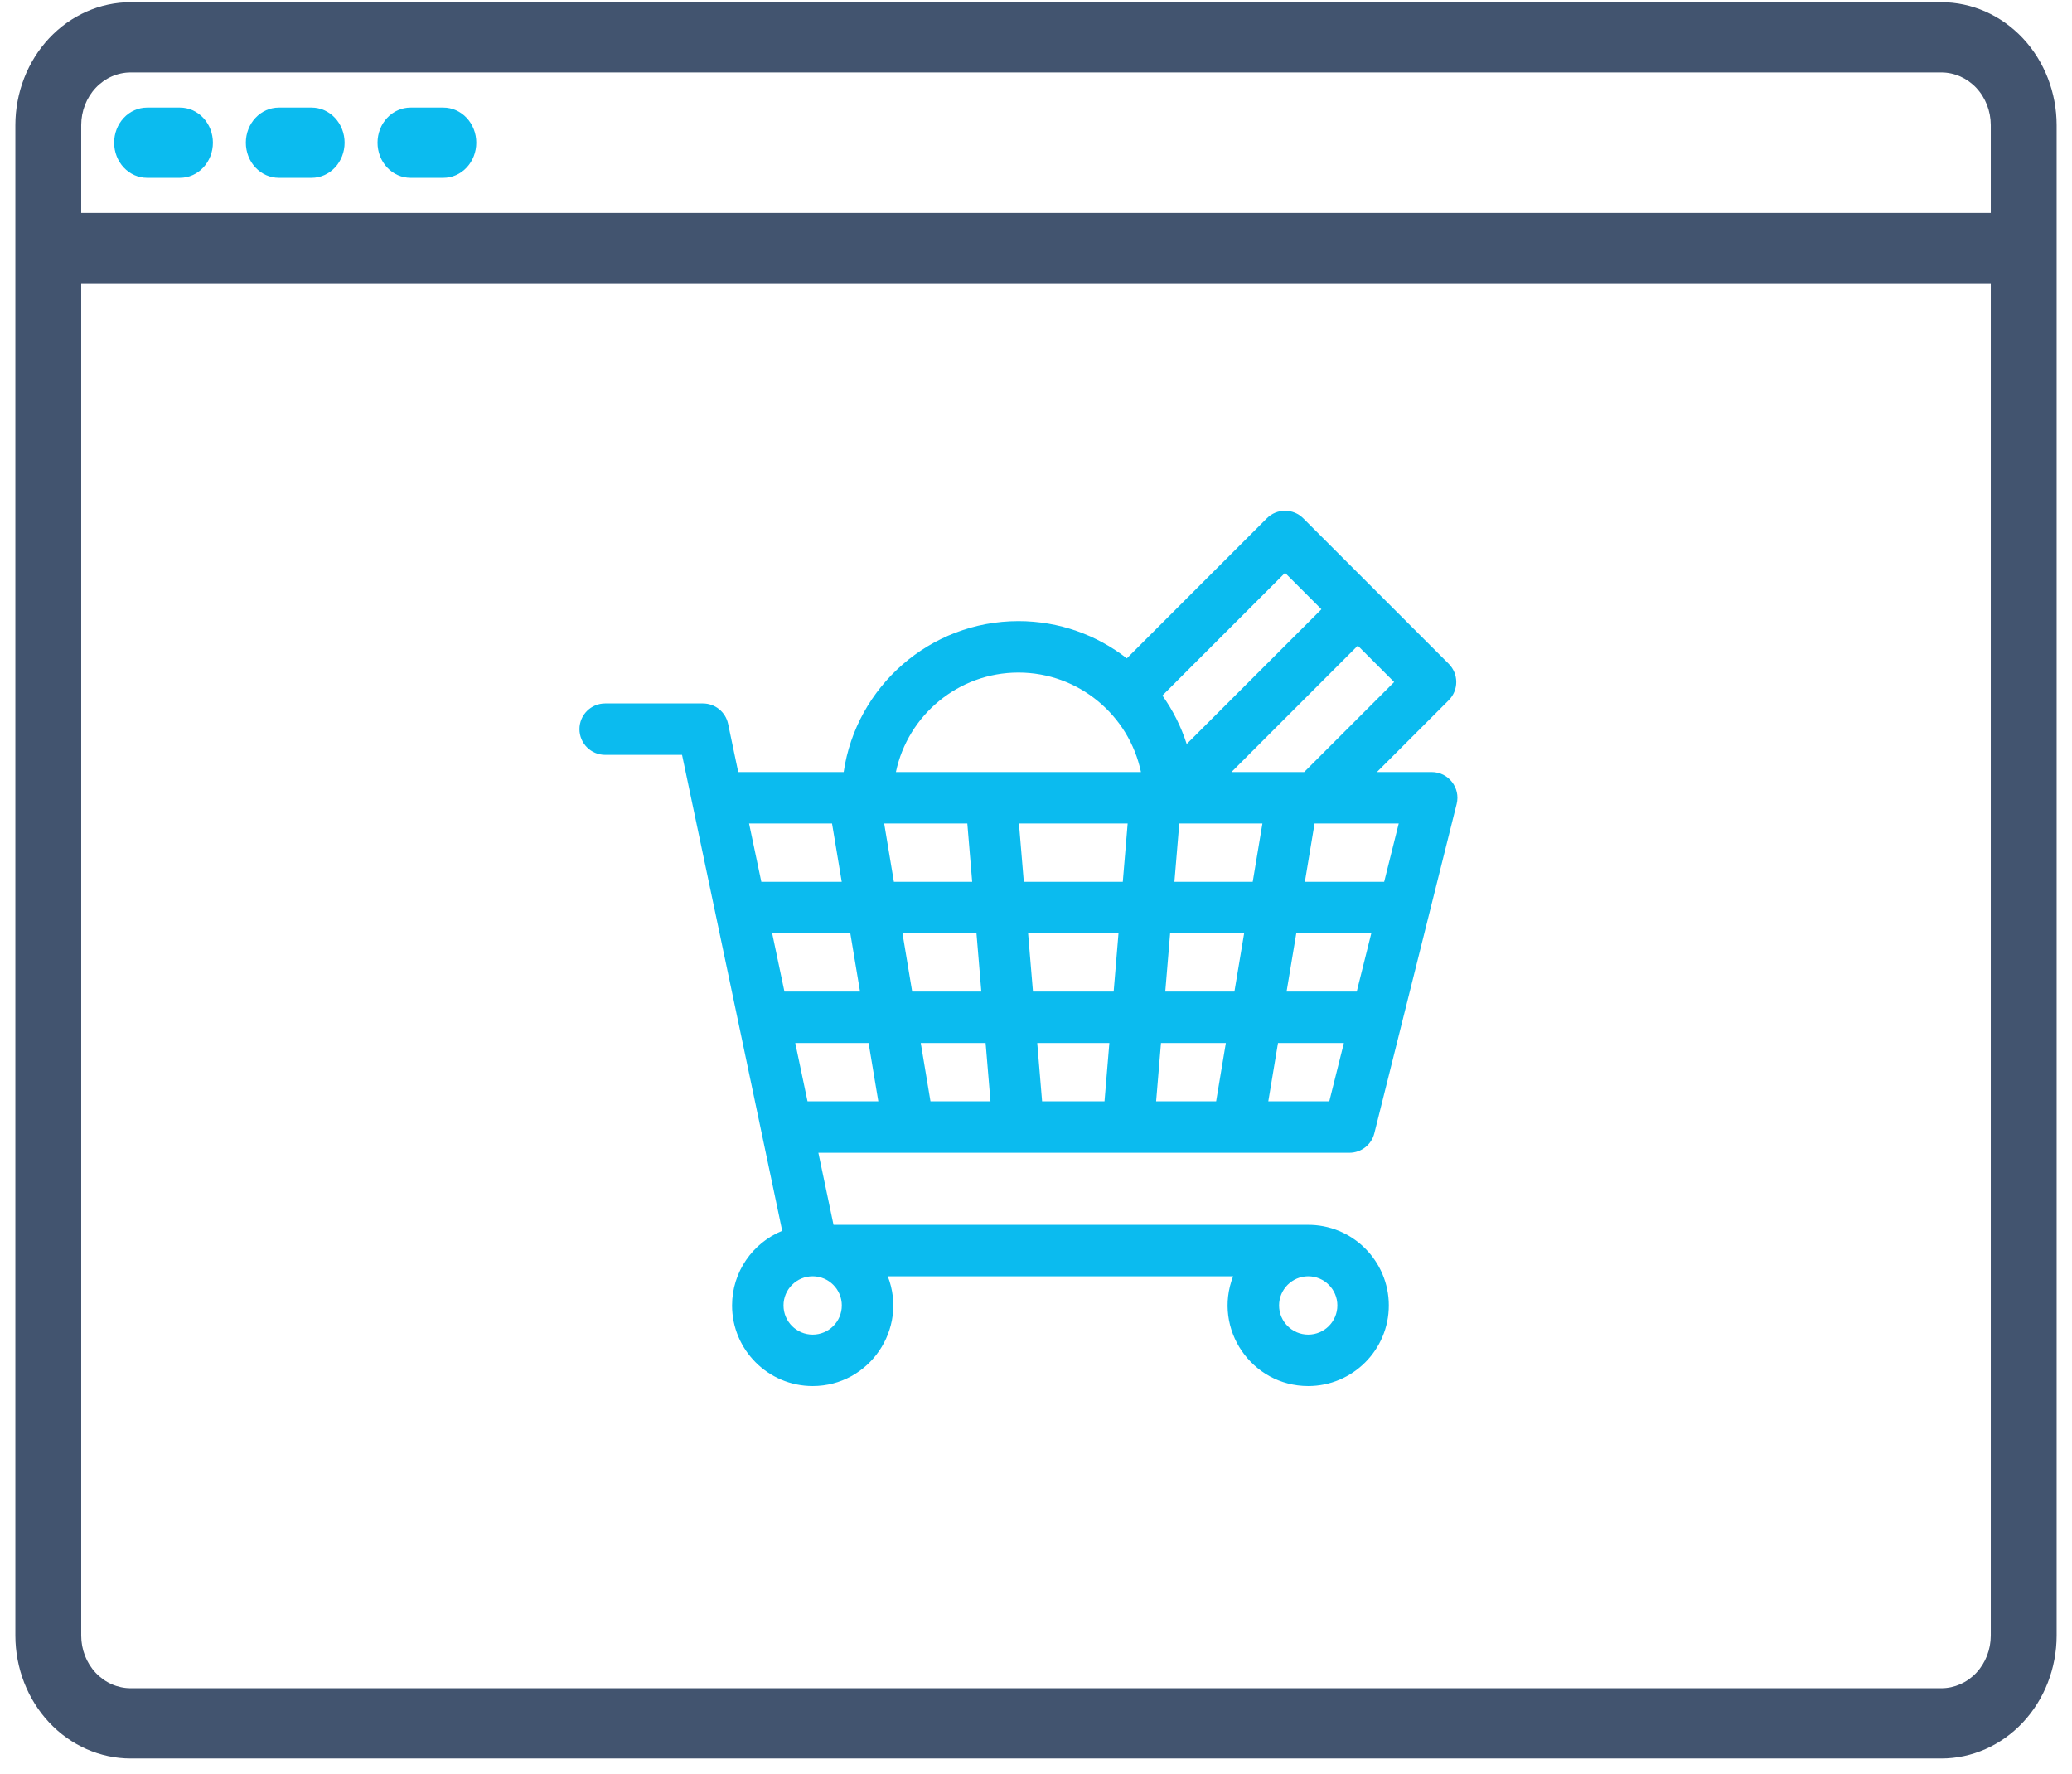
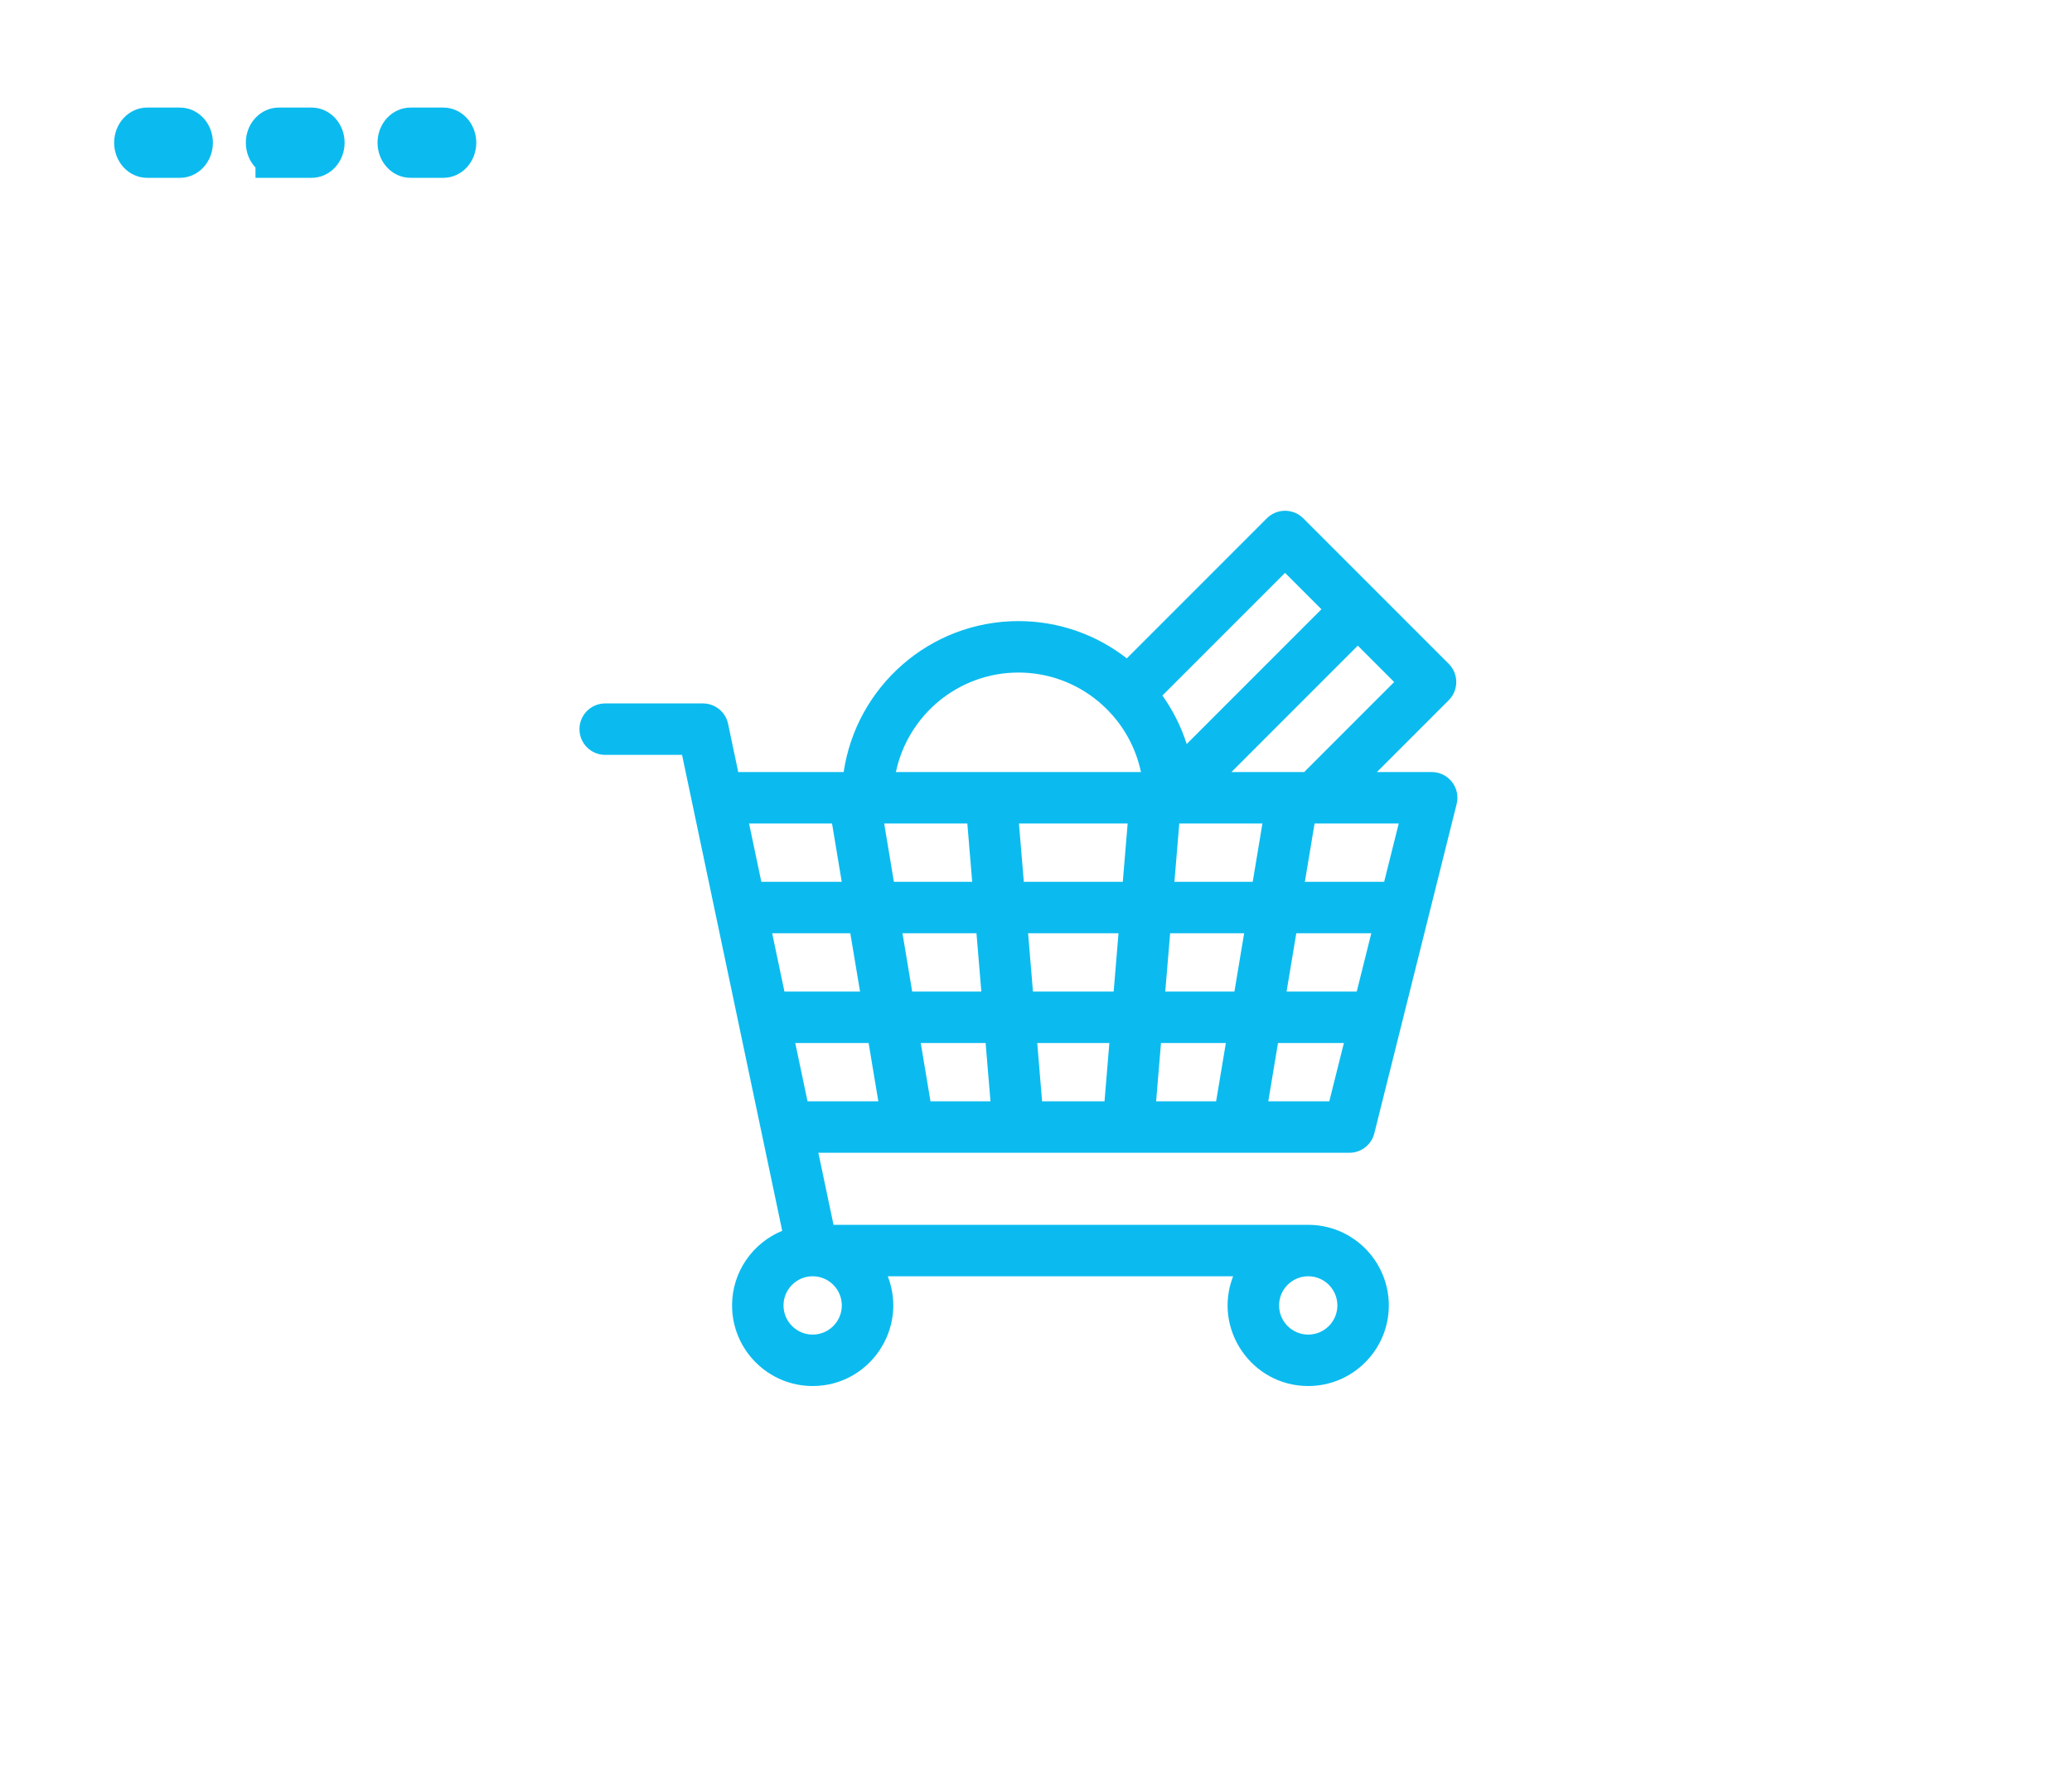
<svg xmlns="http://www.w3.org/2000/svg" width="118" height="101" viewBox="0 0 118 101" fill="none">
-   <path d="M110.562 0.125H7.438C5.698 0.127 4.03 0.865 2.799 2.178C1.569 3.49 0.877 5.269 0.875 7.125V93.125C0.877 94.981 1.569 96.76 2.799 98.073C4.03 99.385 5.698 100.123 7.438 100.125H110.562C112.302 100.123 113.97 99.385 115.201 98.073C116.431 96.76 117.123 94.981 117.125 93.125V7.125C117.123 5.269 116.431 3.49 115.201 2.178C113.97 0.865 112.302 0.127 110.562 0.125V0.125ZM113.375 93.125C113.374 93.92 113.078 94.683 112.551 95.246C112.023 95.808 111.308 96.124 110.562 96.125H7.438C6.692 96.124 5.977 95.808 5.449 95.246C4.922 94.683 4.626 93.92 4.625 93.125V16.125H113.375V93.125ZM113.375 12.125H4.625V7.125C4.626 6.33 4.922 5.567 5.449 5.004C5.977 4.442 6.692 4.126 7.438 4.125H110.562C111.308 4.126 112.023 4.442 112.551 5.004C113.078 5.567 113.374 6.33 113.375 7.125V12.125Z" fill="#42546F" />
  <path d="M8.375 10.125H10.25C10.747 10.125 11.224 9.914 11.576 9.539C11.928 9.164 12.125 8.655 12.125 8.125C12.125 7.595 11.928 7.086 11.576 6.711C11.224 6.336 10.747 6.125 10.25 6.125H8.375C7.878 6.125 7.401 6.336 7.049 6.711C6.698 7.086 6.5 7.595 6.5 8.125C6.5 8.655 6.698 9.164 7.049 9.539C7.401 9.914 7.878 10.125 8.375 10.125Z" fill="#0BBBEF" />
-   <path d="M15.875 10.125H17.75C18.247 10.125 18.724 9.914 19.076 9.539C19.427 9.164 19.625 8.655 19.625 8.125C19.625 7.595 19.427 7.086 19.076 6.711C18.724 6.336 18.247 6.125 17.75 6.125H15.875C15.378 6.125 14.901 6.336 14.549 6.711C14.197 7.086 14 7.595 14 8.125C14 8.655 14.197 9.164 14.549 9.539C14.901 9.914 15.378 10.125 15.875 10.125V10.125Z" fill="#0BBBEF" />
+   <path d="M15.875 10.125H17.75C18.247 10.125 18.724 9.914 19.076 9.539C19.427 9.164 19.625 8.655 19.625 8.125C19.625 7.595 19.427 7.086 19.076 6.711C18.724 6.336 18.247 6.125 17.75 6.125H15.875C15.378 6.125 14.901 6.336 14.549 6.711C14.197 7.086 14 7.595 14 8.125C14 8.655 14.197 9.164 14.549 9.539V10.125Z" fill="#0BBBEF" />
  <path d="M23.375 10.125H25.25C25.747 10.125 26.224 9.914 26.576 9.539C26.927 9.164 27.125 8.655 27.125 8.125C27.125 7.595 26.927 7.086 26.576 6.711C26.224 6.336 25.747 6.125 25.25 6.125H23.375C22.878 6.125 22.401 6.336 22.049 6.711C21.698 7.086 21.5 7.595 21.5 8.125C21.5 8.655 21.698 9.164 22.049 9.539C22.401 9.914 22.878 10.125 23.375 10.125V10.125Z" fill="#0BBBEF" />
  <path d="M76.847 65.637C77.519 65.637 78.105 65.18 78.268 64.528L82.956 45.778C83.187 44.853 82.486 43.958 81.534 43.958H78.416L82.505 39.869C83.077 39.297 83.077 38.369 82.505 37.797L74.219 29.511C73.647 28.939 72.719 28.939 72.147 29.511L64.172 37.486C62.467 36.157 60.324 35.364 58 35.364C52.951 35.364 48.76 39.103 48.048 43.958H42.042L41.465 41.215C41.322 40.537 40.724 40.052 40.031 40.052H34.465C33.656 40.052 33 40.707 33 41.516C33 42.325 33.656 42.981 34.465 42.981H38.843C44.632 70.481 44.194 68.4 44.547 70.08C42.874 70.765 41.691 72.411 41.691 74.328C41.691 76.859 43.75 78.918 46.281 78.918C49.503 78.918 51.727 75.667 50.559 72.668H70.226C69.057 75.67 71.285 78.918 74.503 78.918C77.034 78.918 79.093 76.859 79.093 74.328C79.093 71.797 77.021 69.704 74.438 69.74C74.324 69.738 47.922 69.739 47.469 69.739L46.606 65.637H76.847ZM43.975 53.137H48.425L48.979 56.458H44.674L43.975 53.137ZM51.396 53.137H55.61L55.887 56.458H51.949L51.396 53.137ZM50.354 46.887H55.089L55.366 50.208H50.907L50.354 46.887ZM77.266 56.458H73.27L73.824 53.137H78.096L77.266 56.458ZM70.3 56.458H66.362L66.639 53.137H70.854L70.3 56.458ZM65.841 62.708L66.118 59.387H69.812L69.258 62.708H65.841ZM59.347 62.708L59.071 59.387H63.178L62.902 62.708H59.347ZM58.827 56.458L58.55 53.137H63.699L63.423 56.458H58.827ZM66.883 50.208L67.16 46.887H71.895L71.342 50.208H66.883ZM63.943 50.208H58.306L58.029 46.887H64.22L63.943 50.208ZM56.131 59.387L56.408 62.708H52.991L52.437 59.387H56.131ZM72.229 62.708L72.782 59.387H76.534L75.703 62.708H72.229ZM78.828 50.208H74.312L74.865 46.887H79.658L78.828 50.208ZM74.273 43.958H70.131L77.326 36.762L79.397 38.833L74.273 43.958ZM73.183 32.618L75.255 34.69L67.582 42.363C67.263 41.367 66.793 40.437 66.199 39.602L73.183 32.618ZM58 38.294C61.429 38.294 64.3 40.727 64.977 43.958H51.022C51.7 40.727 54.571 38.294 58 38.294ZM47.384 46.887L47.937 50.208H43.358L42.659 46.887H47.384ZM47.941 74.328C47.941 75.244 47.197 75.989 46.281 75.989C45.366 75.989 44.621 75.244 44.621 74.328C44.621 73.413 45.366 72.668 46.281 72.668C47.197 72.668 47.941 73.413 47.941 74.328ZM74.503 75.989C73.588 75.989 72.843 75.244 72.843 74.328C72.843 73.413 73.588 72.668 74.503 72.668C75.419 72.668 76.163 73.413 76.163 74.328C76.163 75.244 75.419 75.989 74.503 75.989ZM45.29 59.387H49.467L50.021 62.708H45.989L45.29 59.387Z" fill="#0BBBEF" />
</svg>